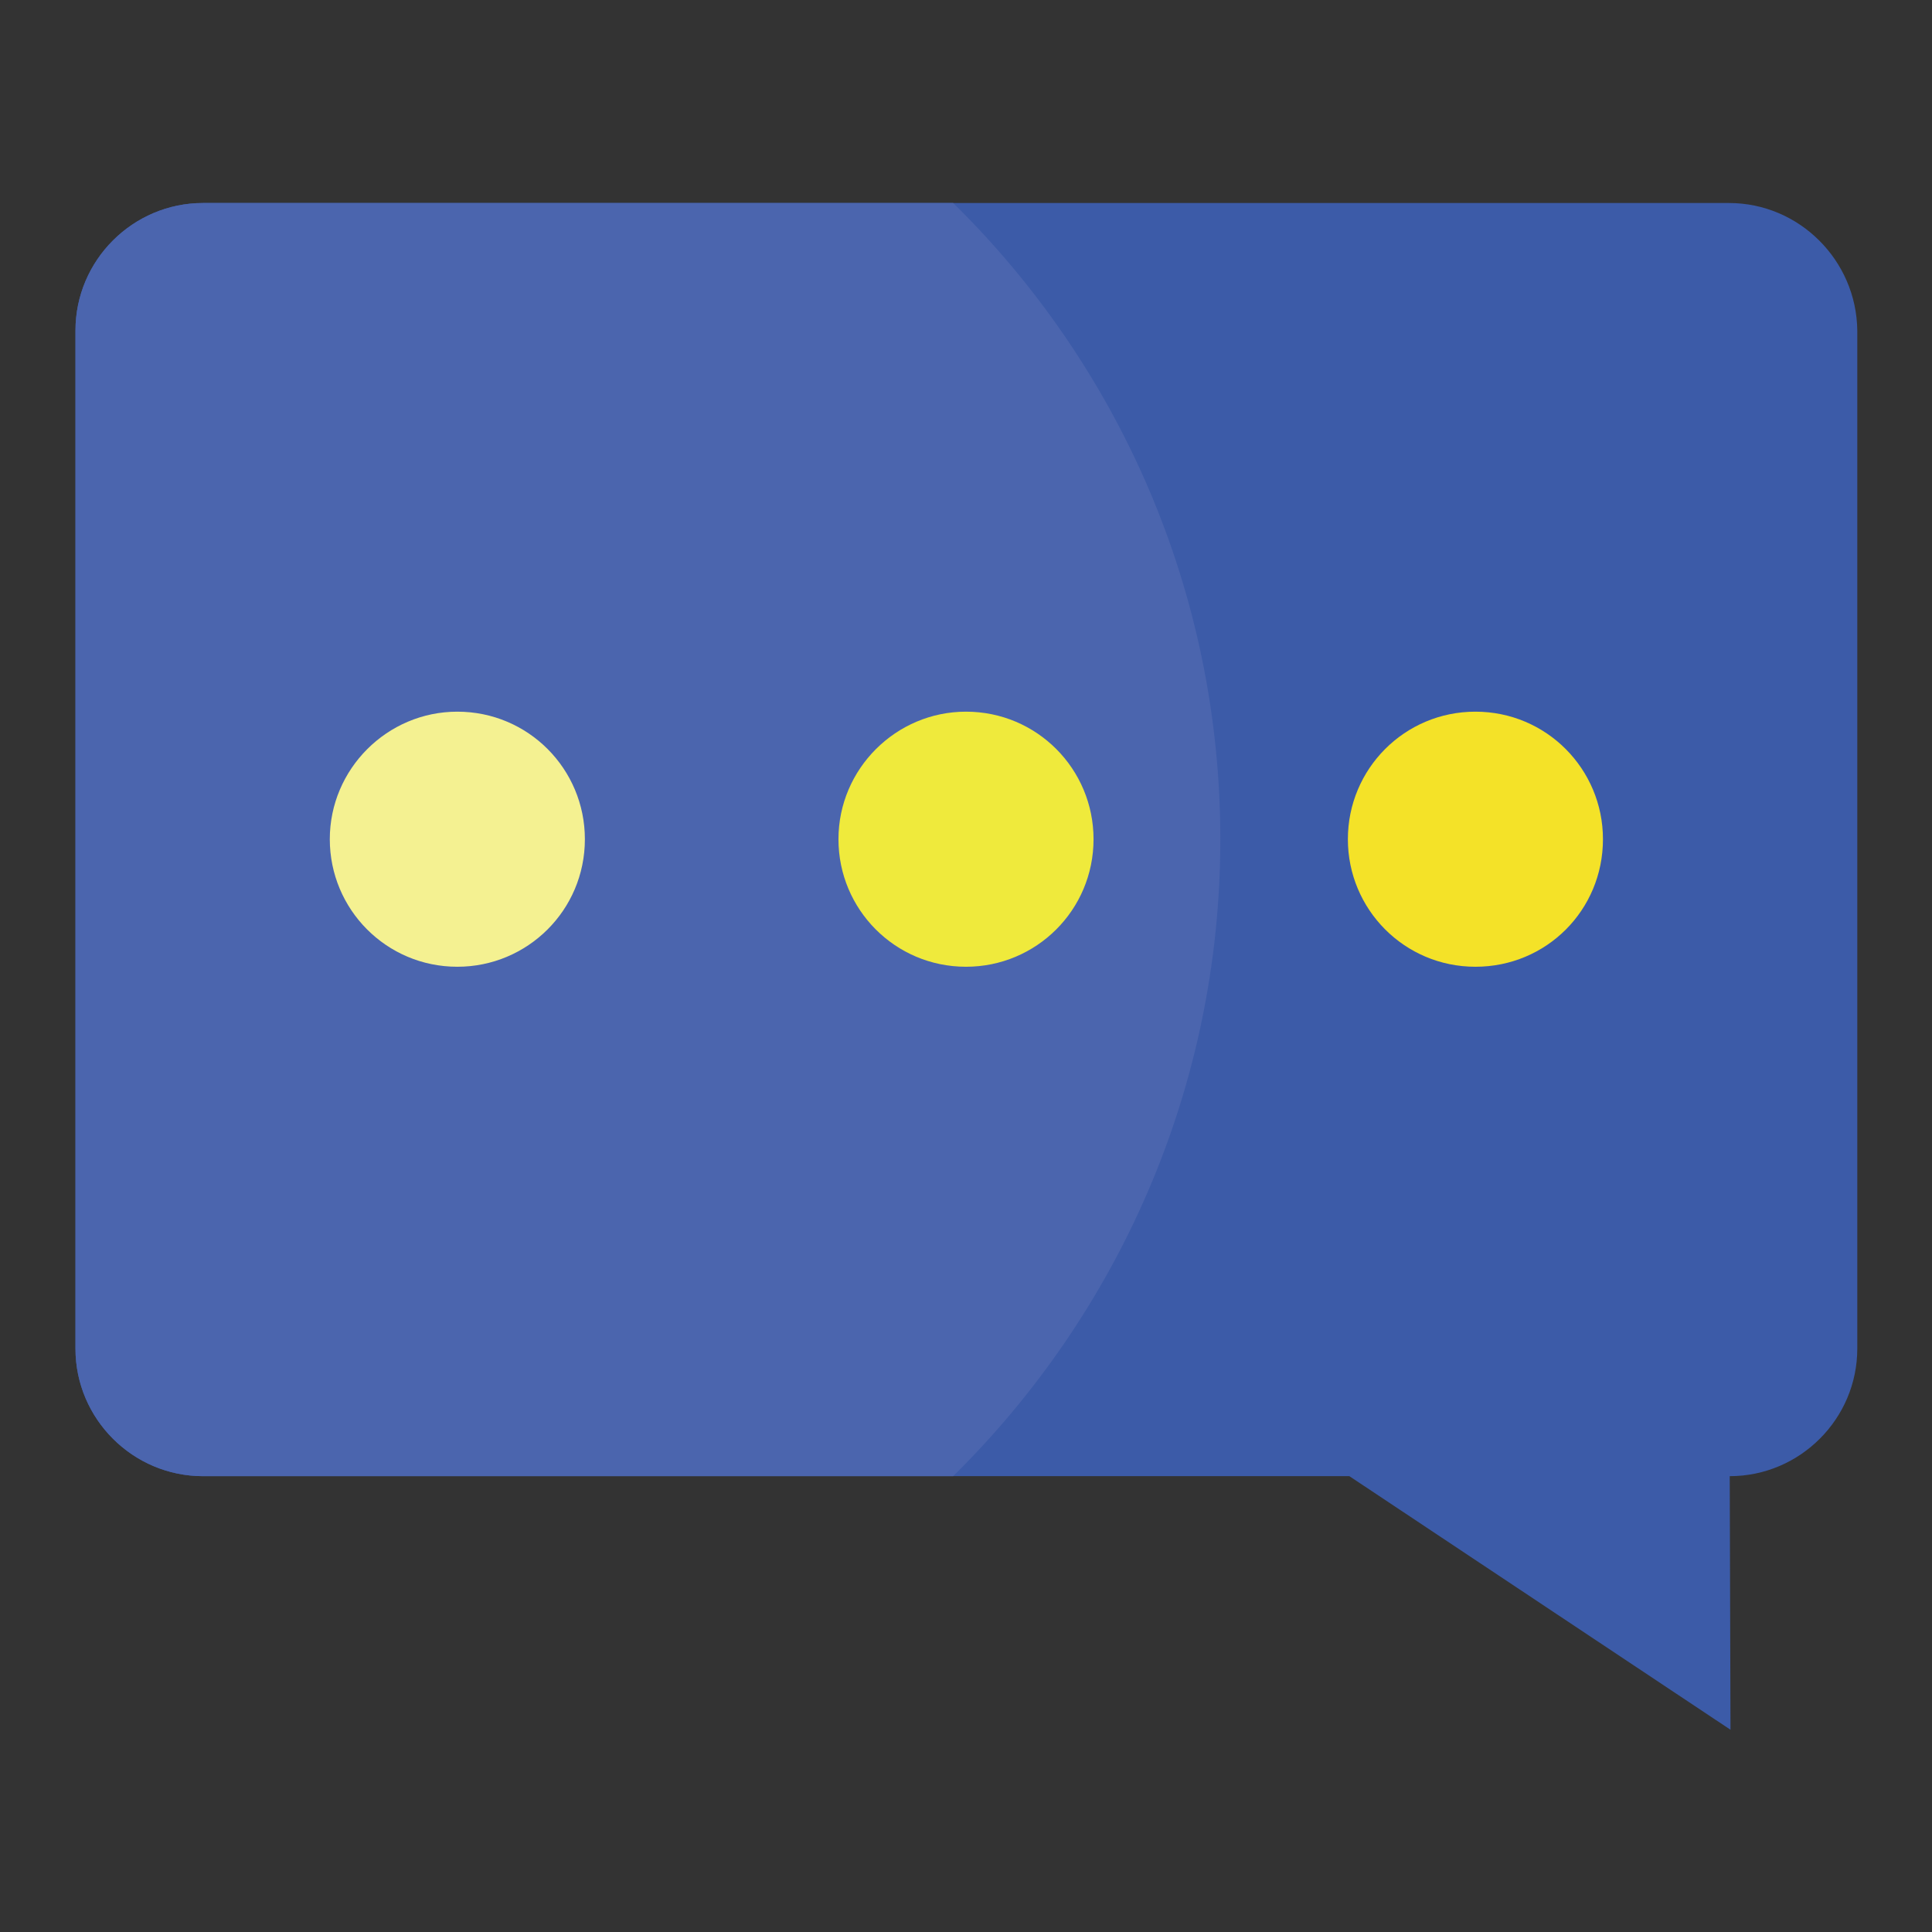
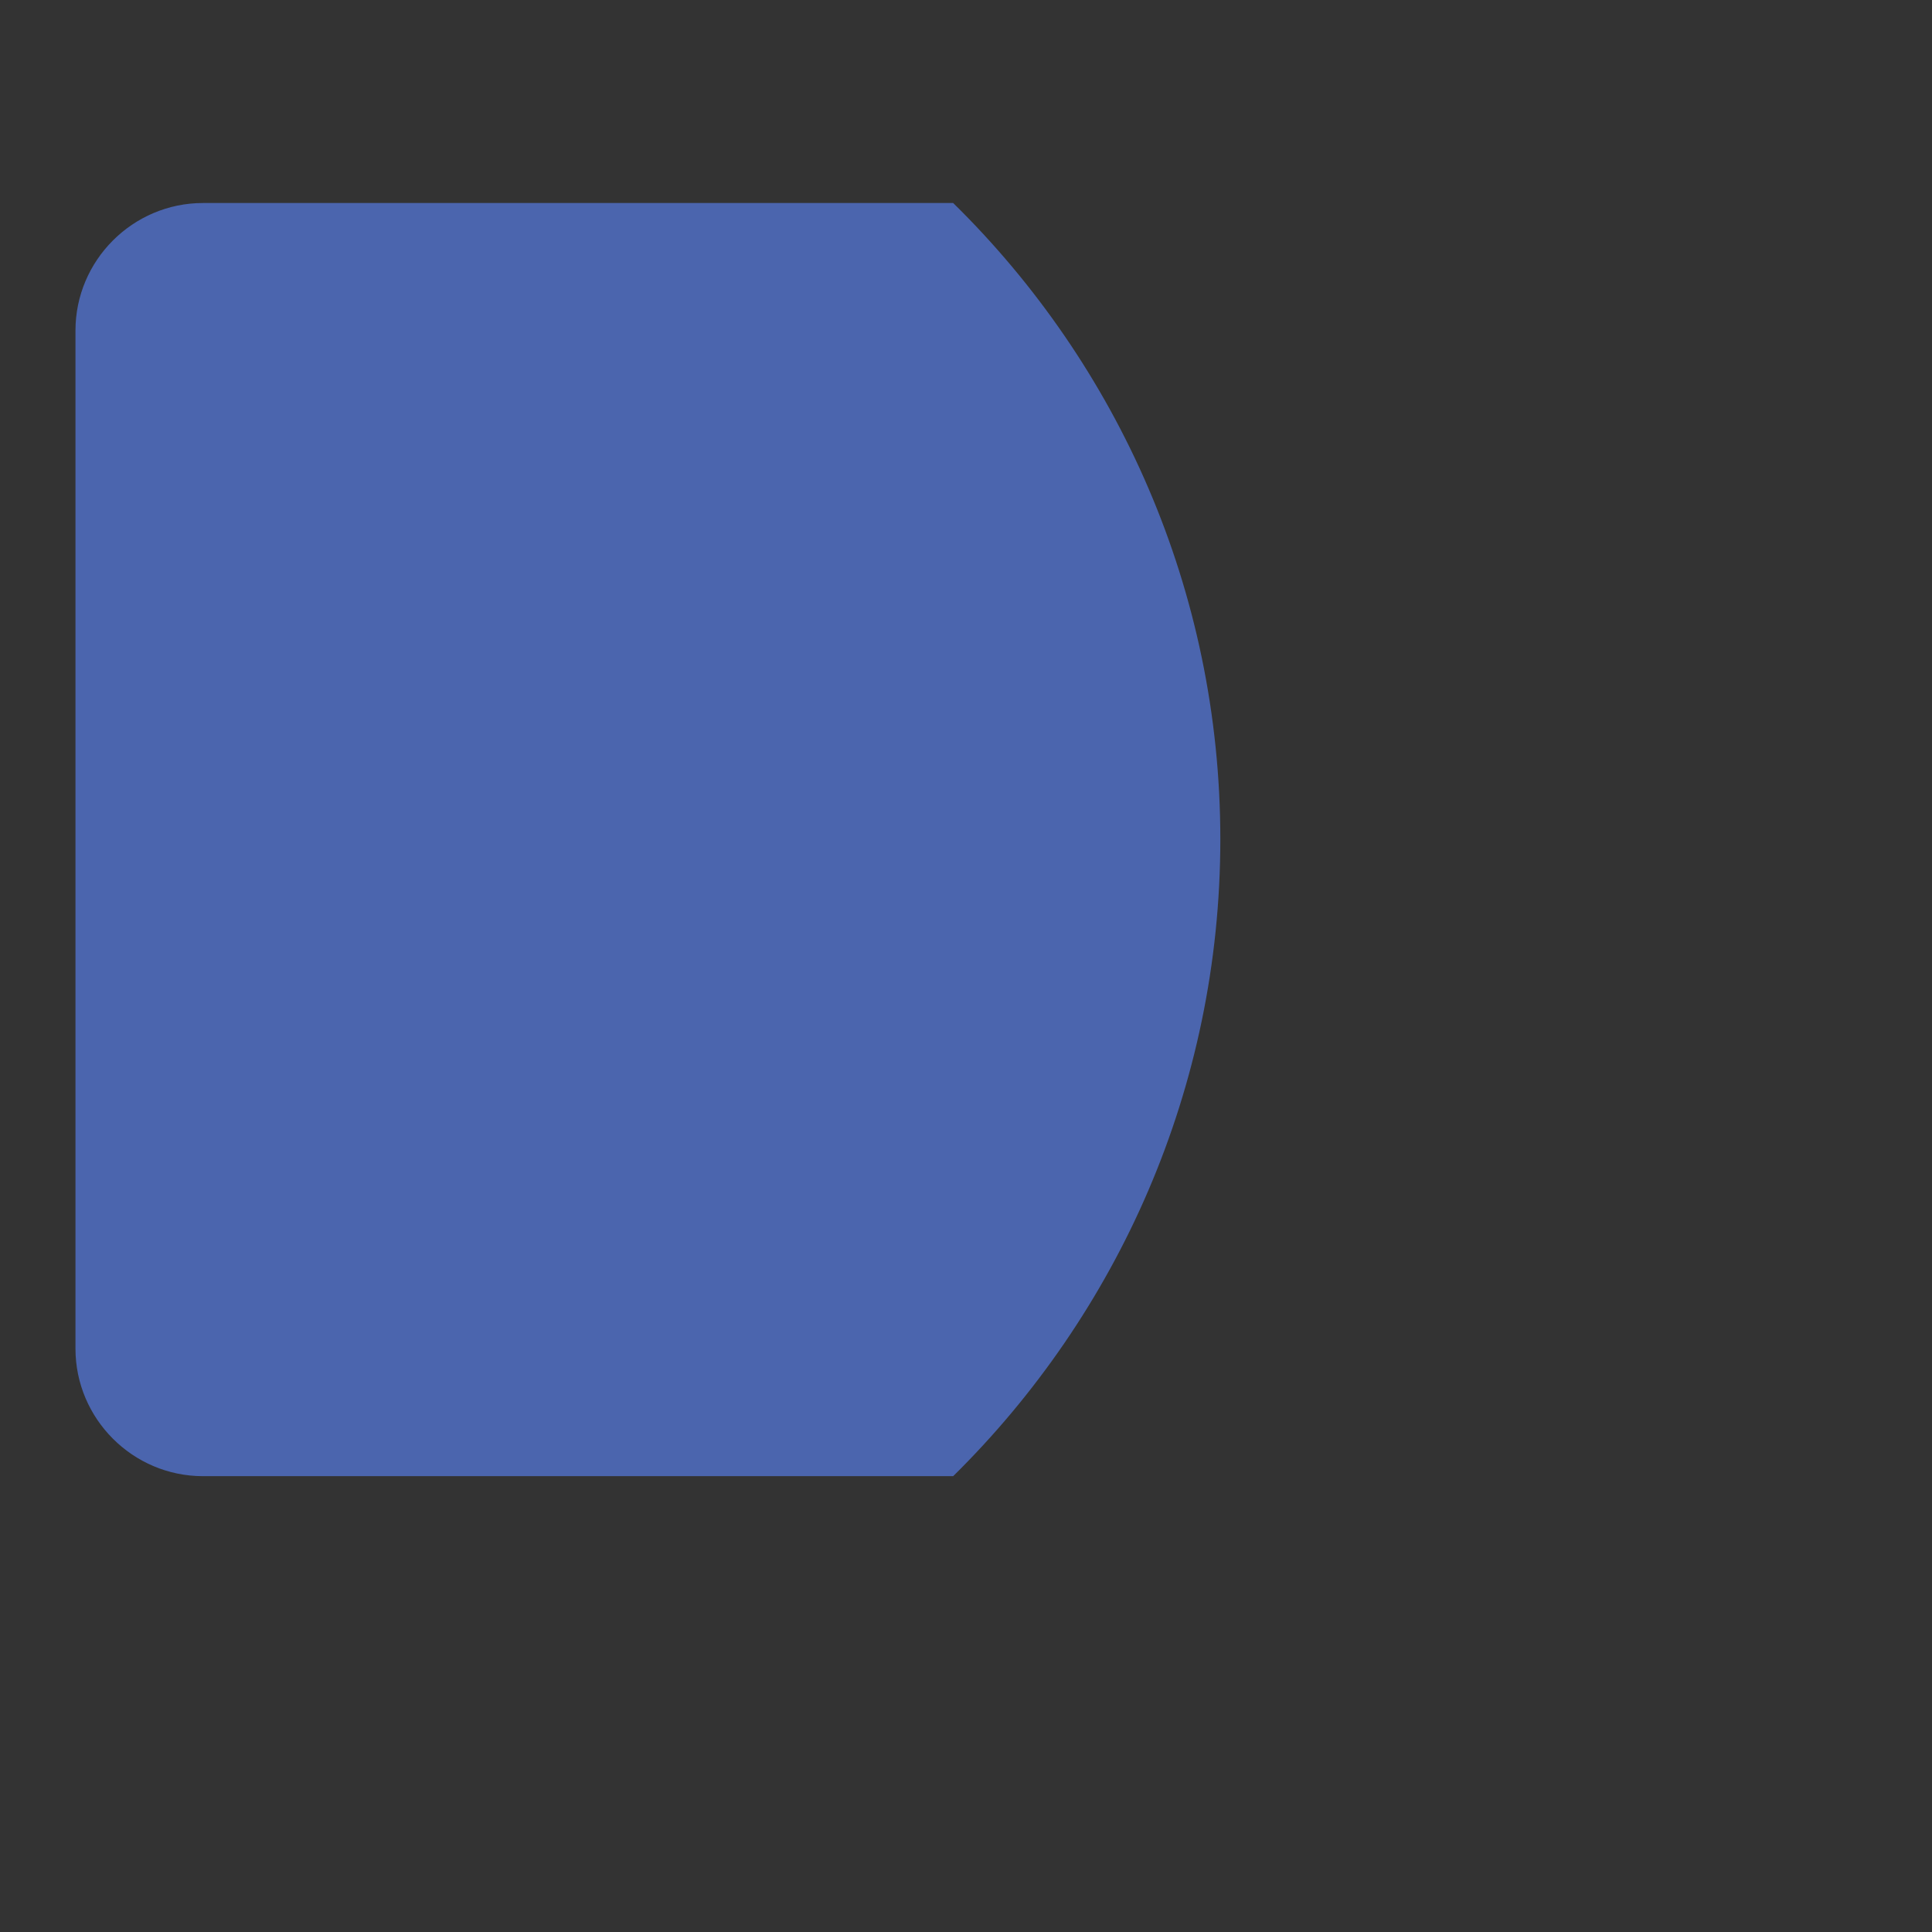
<svg xmlns="http://www.w3.org/2000/svg" version="1.1" x="0px" y="0px" viewBox="0 0 256 256" enable-background="new 0 0 256 256" xml:space="preserve">
  <rect x="0" y="0" width="256" height="256" fill="#333333" stroke="none" />
  <g>
-     <path fill="#3c5ba8" d="M229.1,26.9H26.9c-9.3,0-16.9,7.6-16.9,16.9v134.9c0,9.3,7.6,16.9,16.9,16.9h151.9l50.5,33.6l-0.1-33.6 c9.3,0,16.9-7.6,16.9-16.9V43.8C246,34.5,238.4,26.9,229.1,26.9z" />
    <path fill="#4b65ae" d="M161.7,111.2c0-33-13.6-62.9-35.4-84.3H26.9c-9.3,0-16.9,7.6-16.9,16.9v134.9c0,9.3,7.6,16.9,16.9,16.9 h99.4C148.1,174.1,161.7,144.2,161.7,111.2z" />
-     <path fill="#f4f191" d="M43.7,111.2c0,9.3,7.5,16.9,16.9,16.9c9.3,0,16.9-7.5,16.9-16.9c0-9.3-7.5-16.9-16.9-16.9 C51.3,94.3,43.7,101.9,43.7,111.2z" />
-     <path fill="#efea3c" d="M111.1,111.2c0,9.3,7.5,16.9,16.9,16.9c9.3,0,16.9-7.5,16.9-16.9c0-9.3-7.5-16.9-16.9-16.9 C118.7,94.3,111.1,101.9,111.1,111.2z" />
-     <path fill="#f4e228" d="M178.6,111.2c0,9.3,7.5,16.9,16.9,16.9s16.9-7.5,16.9-16.9c0-9.3-7.5-16.9-16.9-16.9 S178.6,101.9,178.6,111.2z" />
  </g>
</svg>